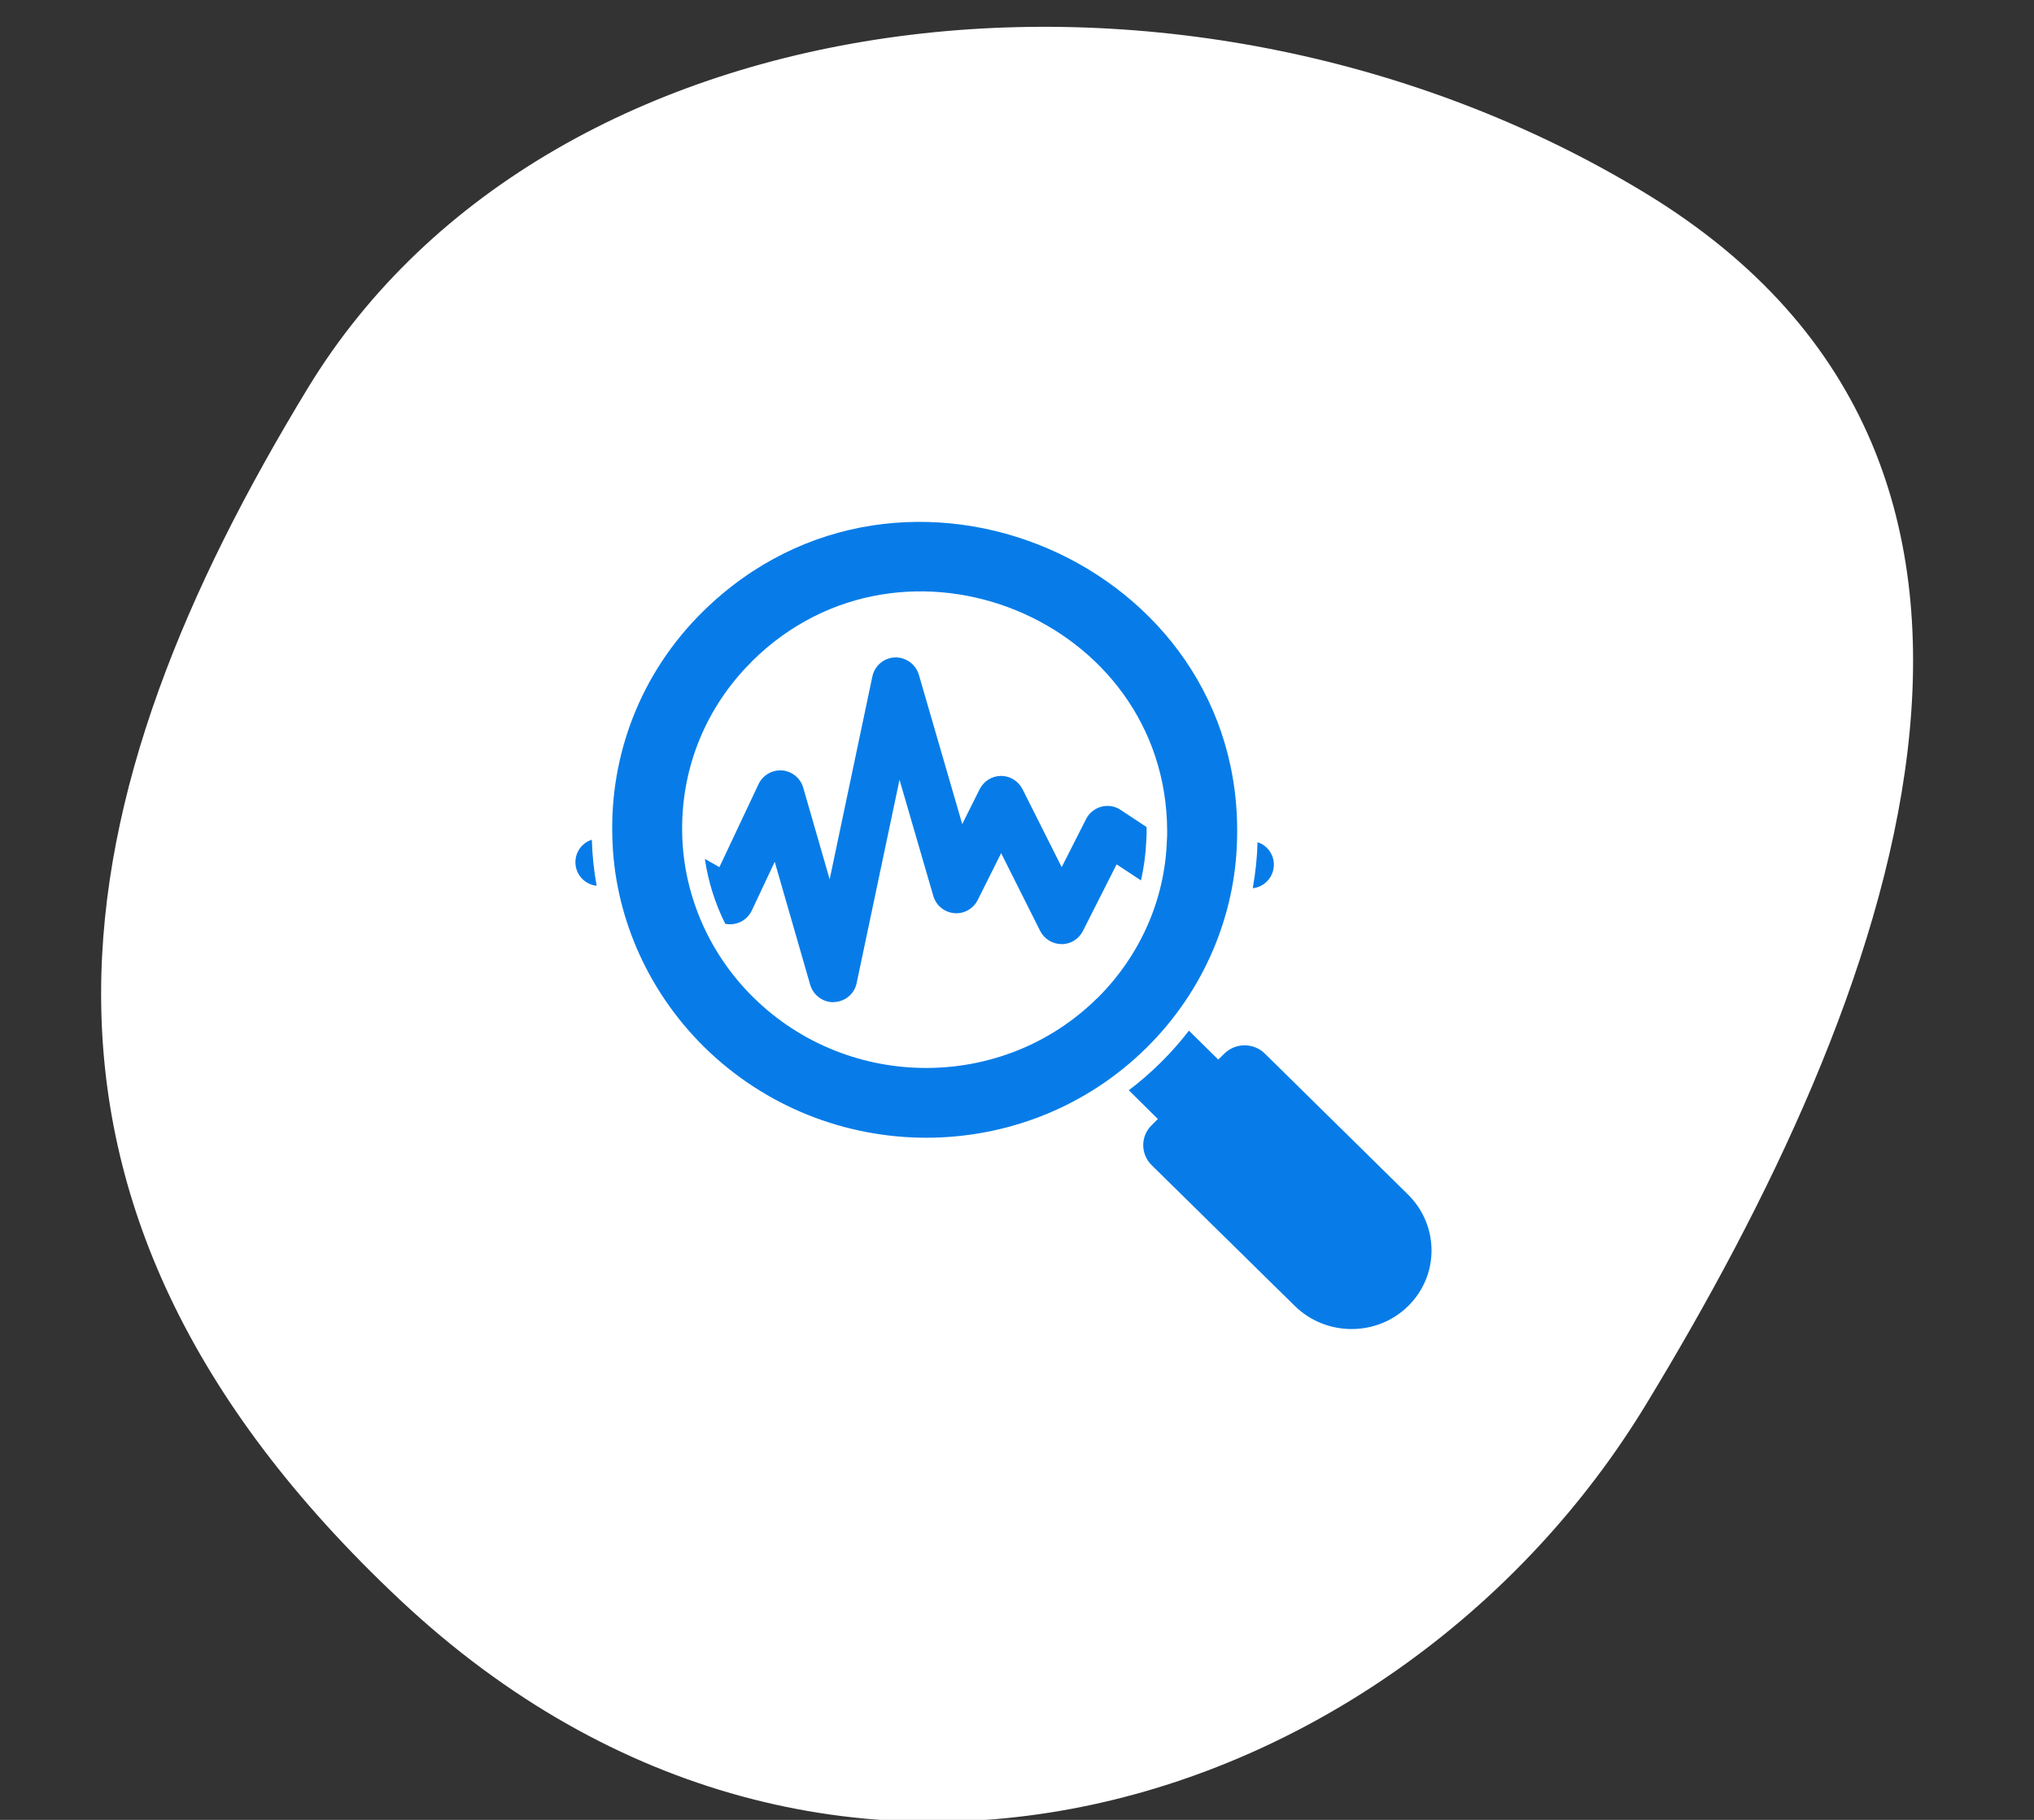
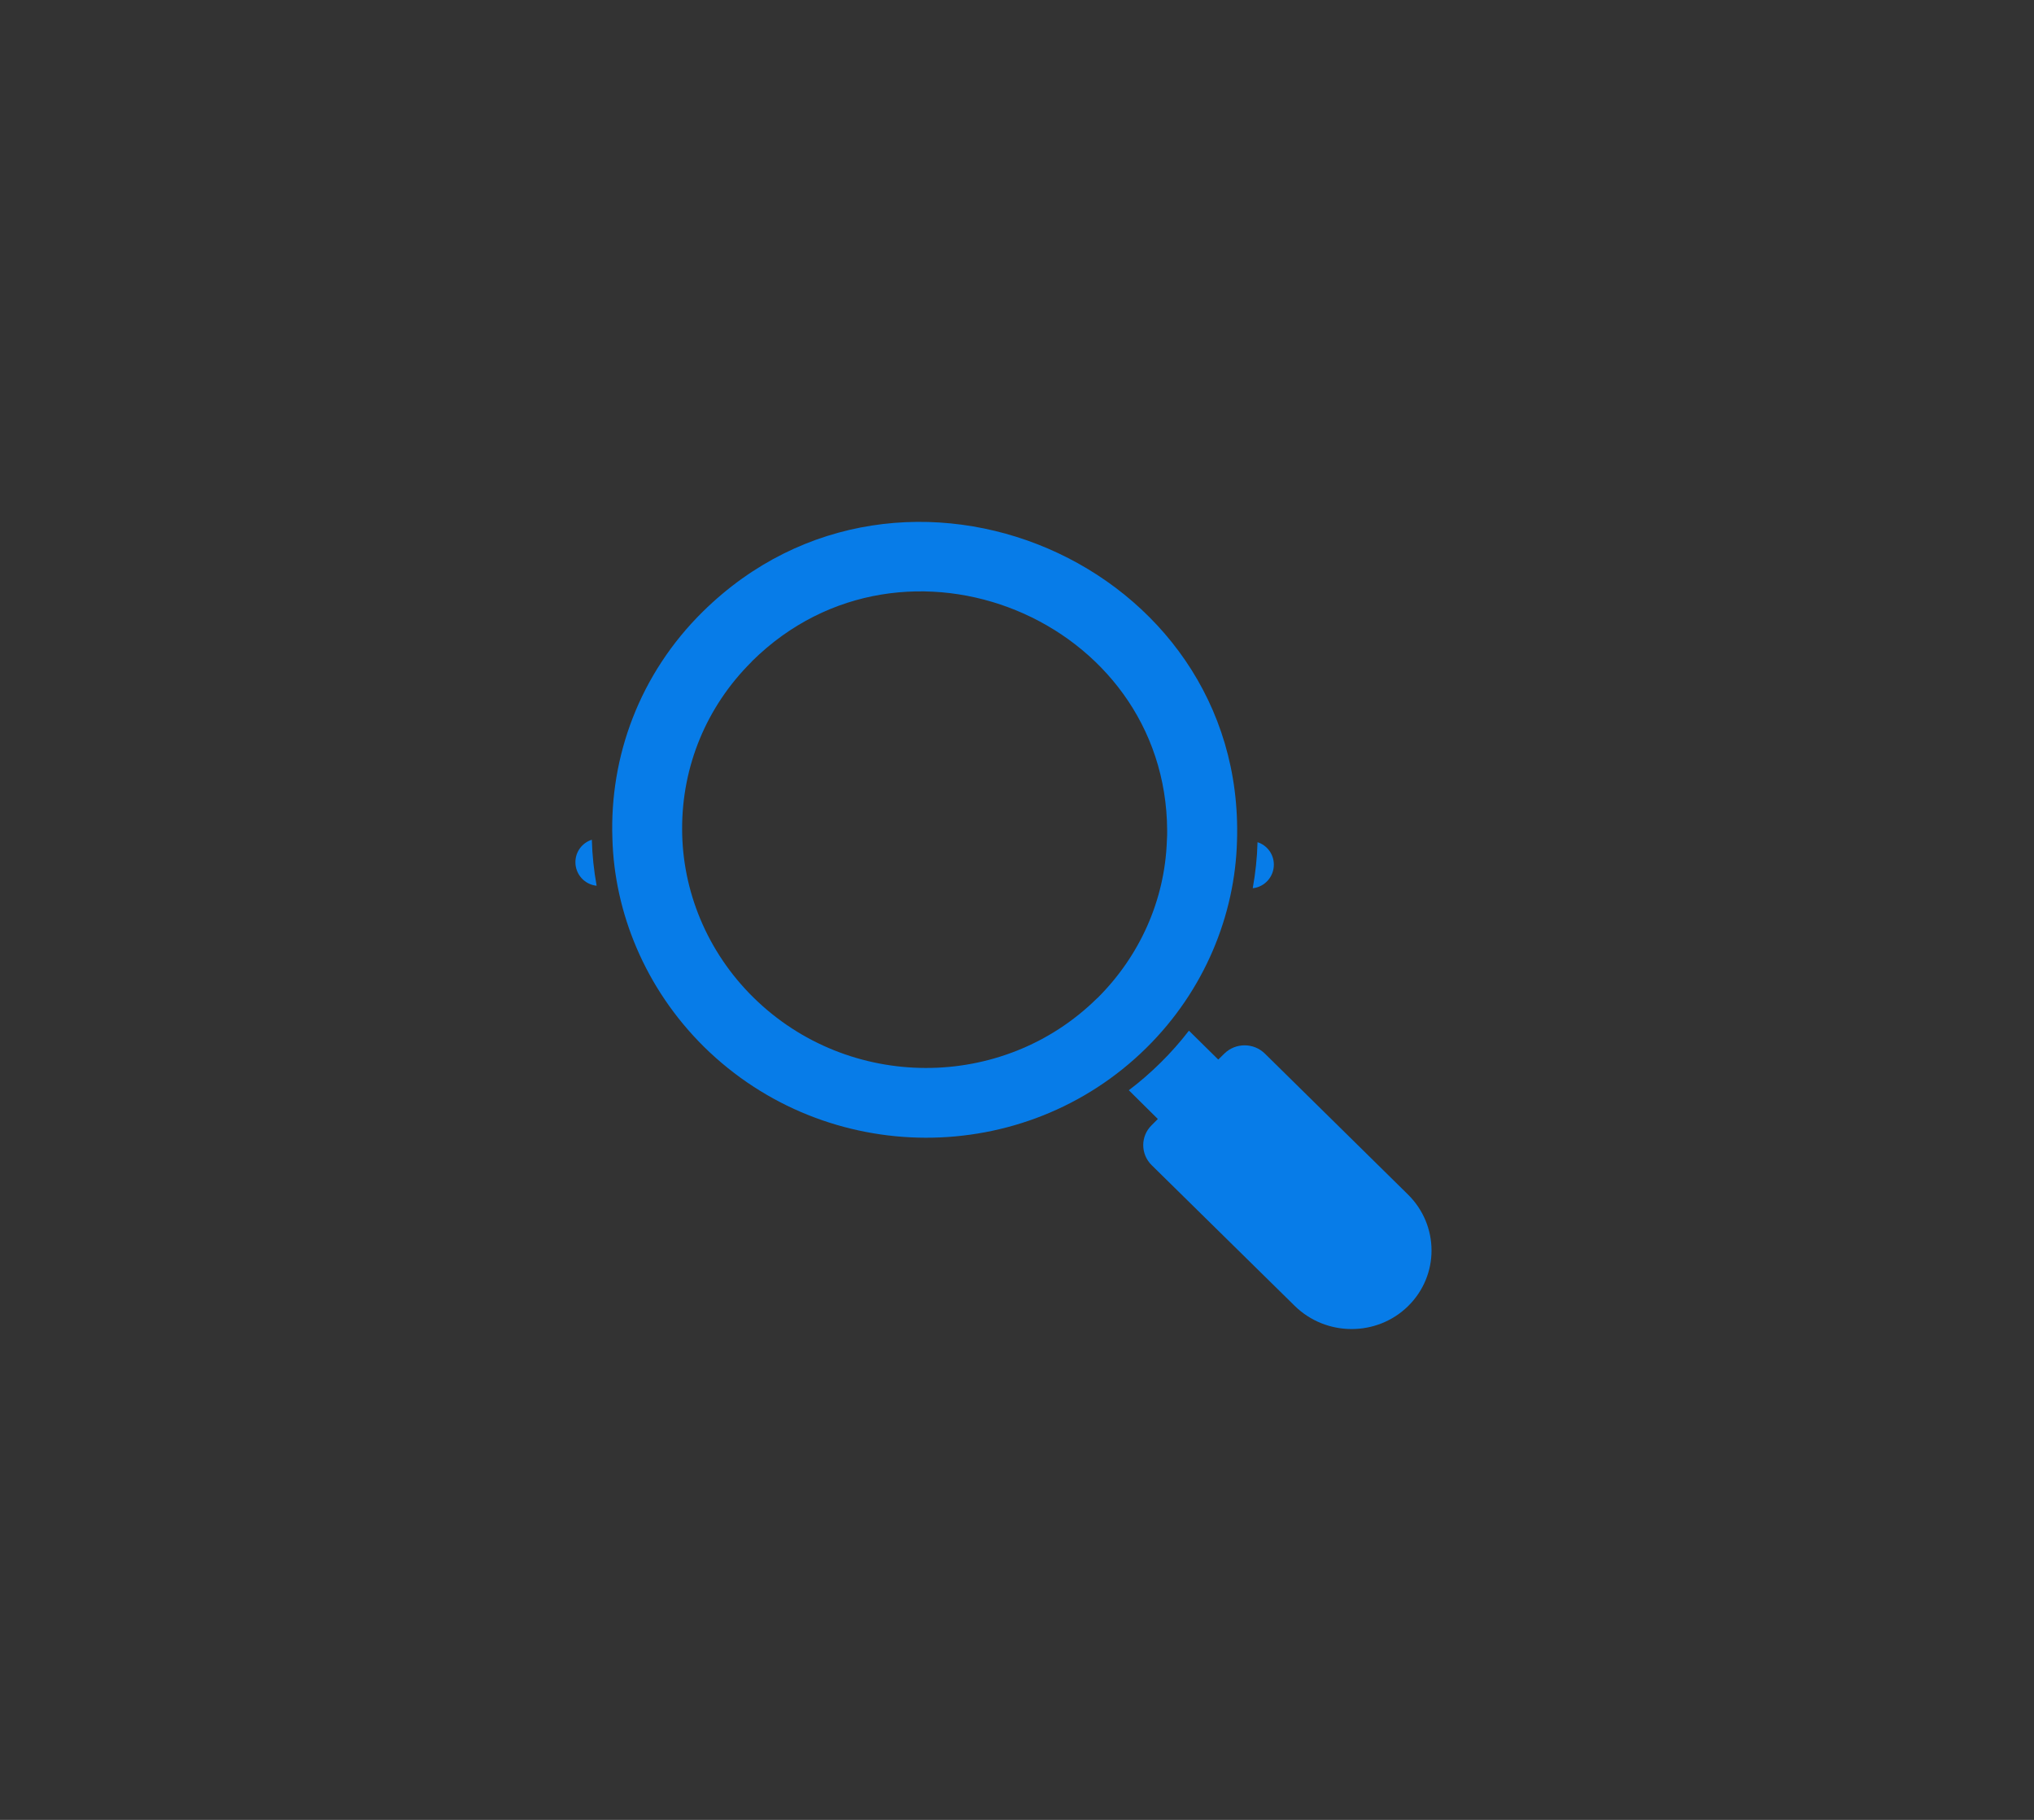
<svg xmlns="http://www.w3.org/2000/svg" width="152" height="136" viewBox="0 0 152 136" fill="none">
  <rect x="0" y="0" width="152" height="136" fill="#333333" stroke="none" />
  <g clip-path="url(#clip0_598_689)">
-     <path d="M29.908 119.574C-2.185 89.453 4.7 59.091 23.004 29.003C41.308 -1.086 89.11 -6.158 122.982 14.448C156.855 35.054 141.283 74.912 122.978 105C104.674 135.089 62.001 149.695 29.908 119.574Z" fill="white" />
    <path d="M44.586 66.193C43.686 66.101 43 65.343 43 64.432C43 63.644 43.512 62.979 44.228 62.754C44.259 63.911 44.381 65.057 44.586 66.193Z" fill="#077CE8" />
-     <path d="M85.686 62.068C85.686 62.273 85.686 62.477 85.665 62.754C85.624 63.787 85.491 64.8 85.266 65.794L83.444 64.596L80.926 69.571C80.619 70.175 80.005 70.564 79.329 70.554C78.654 70.554 78.029 70.165 77.732 69.571L74.815 63.757L73.065 67.258C72.737 67.913 72.031 68.312 71.304 68.241C70.567 68.169 69.953 67.667 69.748 66.961L67.22 58.271L64.016 73.472C63.852 74.27 63.156 74.853 62.337 74.884C62.307 74.884 62.286 74.894 62.266 74.894C61.478 74.894 60.772 74.362 60.546 73.594L57.895 64.402L56.176 68.056C55.961 68.496 55.572 68.844 55.101 68.988C54.804 69.08 54.497 69.1 54.2 69.039C53.433 67.514 52.921 65.866 52.675 64.187L53.76 64.801L56.687 58.598C57.004 57.923 57.711 57.523 58.448 57.574C59.185 57.636 59.82 58.148 60.025 58.864L62 65.712L65.194 50.542C65.368 49.743 66.053 49.16 66.883 49.13C67.691 49.109 68.428 49.631 68.664 50.419L71.908 61.587L73.209 58.977C73.516 58.373 74.13 57.985 74.805 57.985H74.816C75.491 57.985 76.106 58.374 76.412 58.977L79.34 64.802L81.162 61.209C81.397 60.748 81.807 60.42 82.298 60.287C82.789 60.154 83.322 60.236 83.741 60.523L85.676 61.802C85.686 61.883 85.686 61.975 85.686 62.067L85.686 62.068Z" fill="#077CE8" />
    <path d="M95.194 64.617C95.194 65.528 94.508 66.285 93.617 66.377C93.822 65.241 93.945 64.095 93.975 62.938C94.682 63.163 95.194 63.828 95.194 64.617Z" fill="#077CE8" />
    <path d="M105.226 97.607C102.892 99.9 99.095 99.89 96.751 97.586L86.064 87.074C85.225 86.245 85.225 84.914 86.054 84.095L86.525 83.624L84.355 81.474C85.184 80.85 85.972 80.164 86.729 79.417C87.497 78.66 88.203 77.861 88.848 77.022L91.039 79.182L91.499 78.731C92.339 77.912 93.69 77.912 94.529 78.742L105.205 89.254C107.56 91.567 107.57 95.304 105.226 97.607L105.226 97.607Z" fill="#077CE8" />
    <path d="M52.53 45.7C47.801 50.357 45.549 56.53 45.764 62.651C45.905 68.144 48.182 73.853 52.622 78.241C61.783 87.249 76.554 87.29 85.654 78.323C90.031 74.012 92.299 68.355 92.441 62.836C93.098 42.12 67.438 31.028 52.53 45.701L52.53 45.7ZM87.201 62.805C87.05 67.308 85.151 71.446 82.052 74.546L81.97 74.617C74.917 81.568 63.412 81.537 56.308 74.546C52.814 71.108 50.975 66.525 50.975 61.945C50.965 57.247 52.797 52.815 56.144 49.478L56.216 49.396C67.582 38.195 87.153 46.305 87.221 62.069C87.222 62.314 87.222 62.56 87.201 62.805L87.201 62.805Z" fill="#077CE8" />
  </g>
  <defs>
    <clipPath id="clip0_598_689">
      <rect width="152" height="136" fill="white" />
    </clipPath>
  </defs>
</svg>